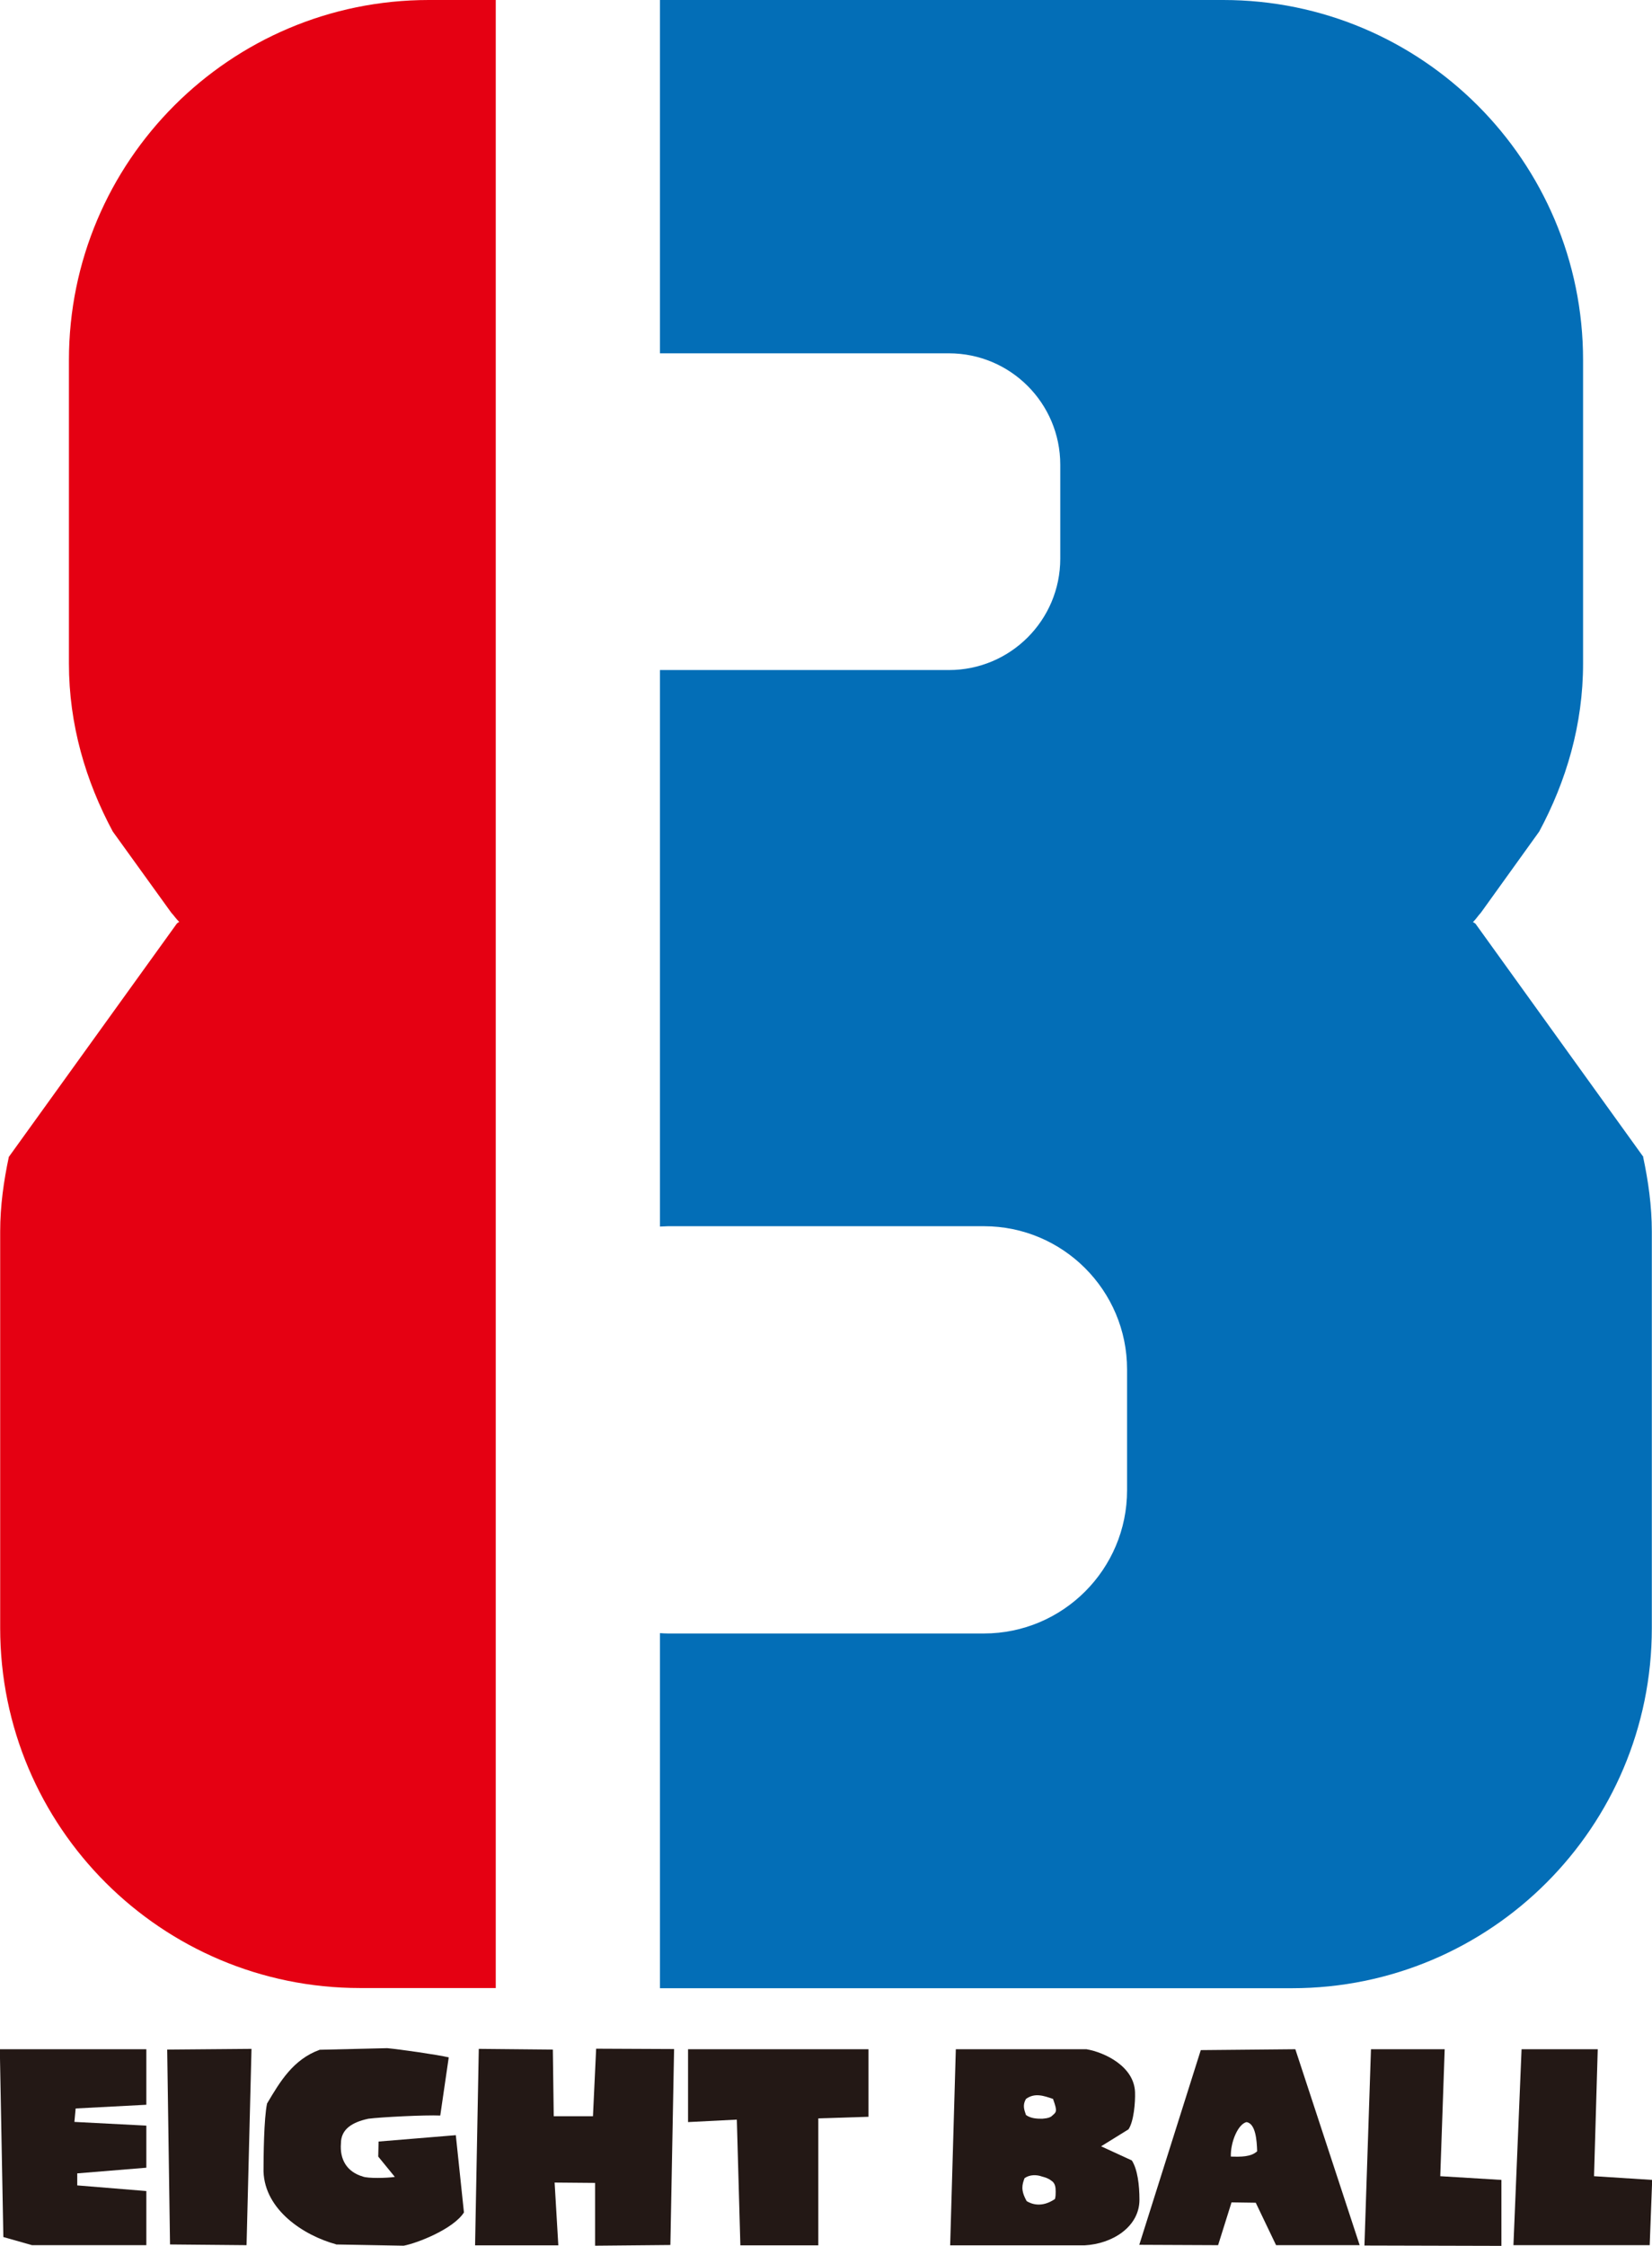
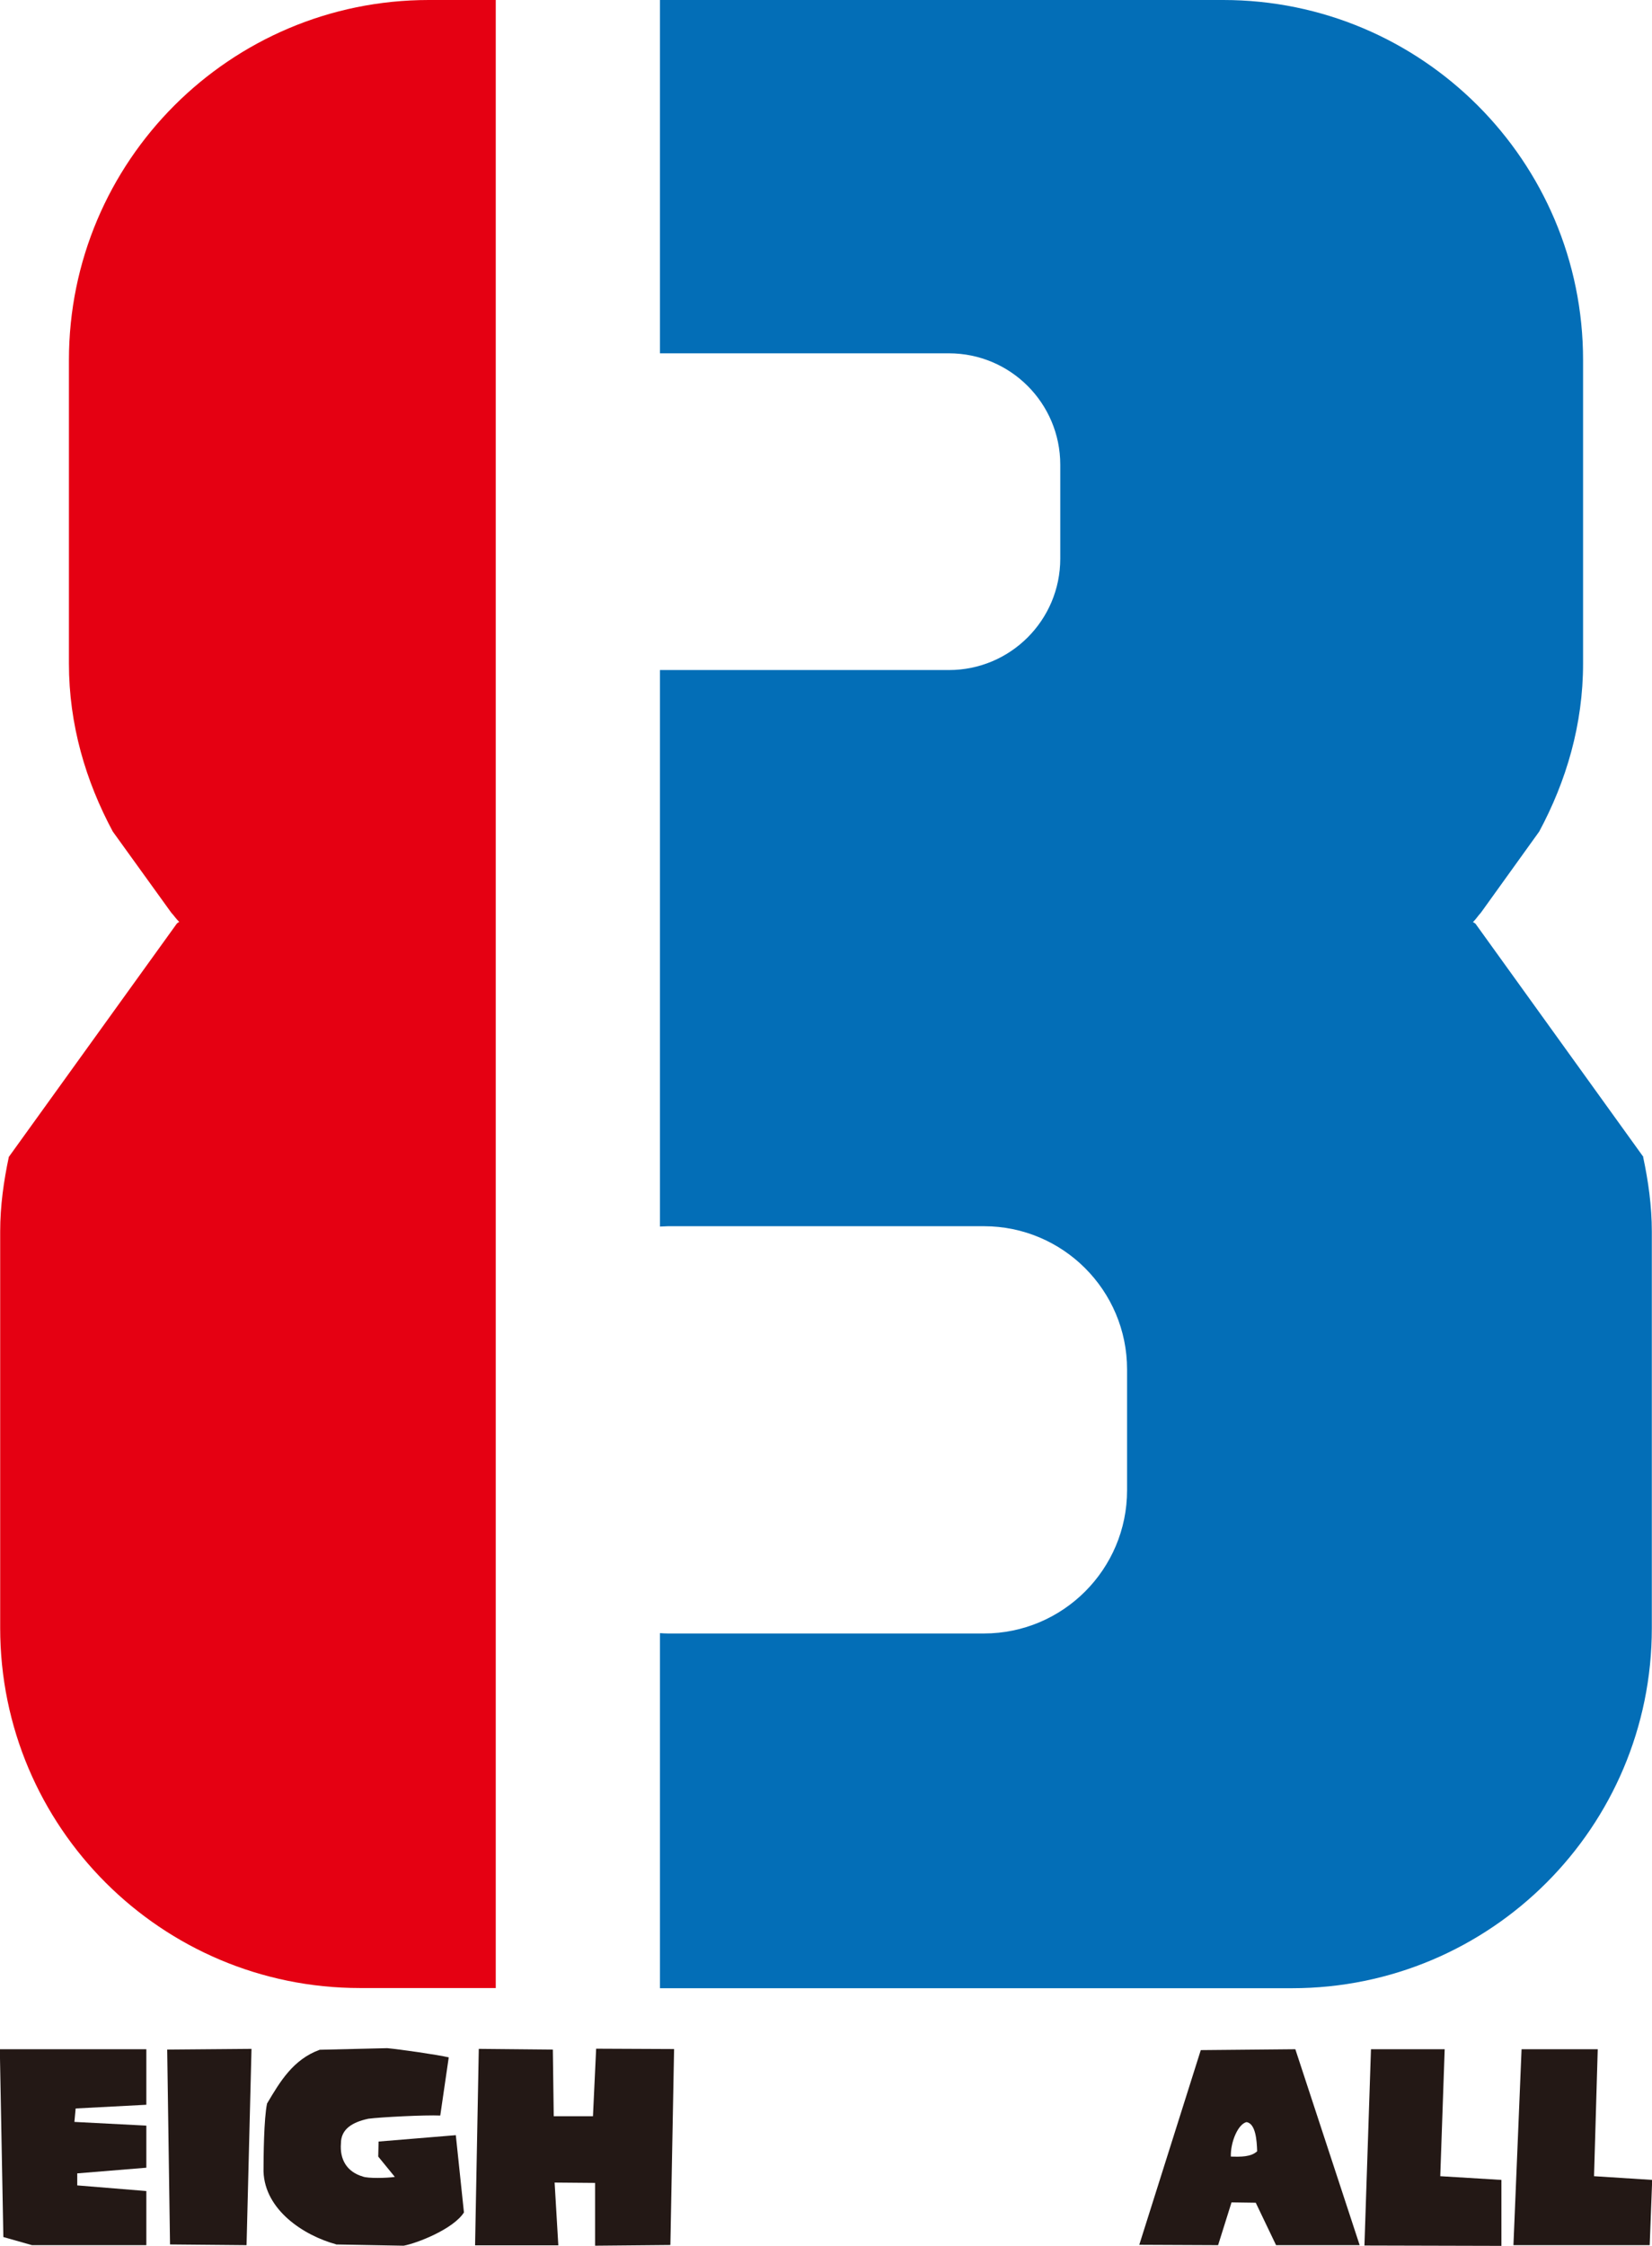
<svg xmlns="http://www.w3.org/2000/svg" id="b" viewBox="0 0 93.47 127">
  <defs>
    <style>.d{fill:none;}.e{fill:#231815;}.f{fill:#036eb7;}.g{fill:#e50012;}</style>
  </defs>
  <g id="c">
    <path class="e" d="M0,115.88h8.28v3.14l-4,.21-.07.76,4.07.21v2.38l-3.91.32v.68l3.91.32v3.06H1.81l-1.62-.46-.2-10.62Z" />
    <path class="e" d="M9.45,115.9l4.78-.04-.28,11.1-4.33-.04-.16-11.03Z" />
    <path class="e" d="M19.01,126.91c-1.83-.5-4.03-1.94-4.1-4.12,0-.83.02-3,.2-3.84.73-1.23,1.47-2.49,2.98-3.04l3.82-.09c.75.07,2.84.37,3.48.52l-.48,3.29c-.87-.04-3.38.09-4.07.18-.92.2-1.55.59-1.55,1.4-.07.89.32,1.6,1.24,1.87.27.11,1.35.09,1.81.02l-.94-1.15.02-.85,4.37-.36.46,4.37c-.6.94-2.65,1.74-3.41,1.88l-3.84-.07Z" />
    <path class="e" d="M27.09,115.86l4.19.04.05,3.77h2.22l.18-3.82,4.41.02-.21,11.08-4.26.04v-3.55l-2.29-.02.21,3.55h-4.71l.21-11.1Z" />
-     <path class="e" d="M41.7,119.86l-2.77.14v-4.12h10.21v3.82l-2.84.09v7.18h-4.41l-.2-7.11Z" />
-     <path class="e" d="M54.08,115.88h7.39c1.05.18,2.7.98,2.75,2.43.02.59-.07,1.65-.37,2.1l-1.55.96,1.74.8c.32.5.43,1.39.43,2.22,0,1.53-1.53,2.5-3.11,2.58h-7.6l.32-11.08ZM59.73,123.93c0-.23-.02-.48-.25-.62-.18-.14-.34-.18-.52-.23-.3-.11-.69-.12-.99.09-.14.37-.23.68.12,1.3.23.14.82.41,1.6-.12.04-.16.04-.27.04-.41ZM59.46,119.7c.32-.28.39-.25.12-1.01-.53-.18-1.03-.36-1.53,0-.2.34-.11.6,0,.91.28.2.62.21.92.21.16-.02.32-.02.48-.11Z" />
    <path class="e" d="M67.94,115.93l5.35-.05,3.64,11.08h-4.73l-1.15-2.4-1.37-.02-.76,2.42-4.46-.02,3.48-11.01ZM70.53,120c-.48.11-.91,1.12-.89,1.95.57.02,1.15.02,1.49-.3-.02-.64-.09-1.56-.6-1.65Z" />
    <path class="e" d="M77.58,115.88h4.16l-.25,7.18,3.46.21v3.73l-7.75-.02.37-11.1Z" />
    <path class="e" d="M86.08,115.88h4.32l-.21,7.18,3.29.21-.14,3.69h-7.71l.46-11.08Z" />
    <path class="d" d="M83.48,52.23l-.07-.09.38-.53c-.16.17-.28.37-.45.53.05.03.09.06.14.09Z" />
    <path class="d" d="M9.68,51.62l.38.52-.07.09s.09-.06.13-.09c-.17-.16-.29-.36-.45-.52Z" />
    <path class="f" d="M92.98,65.42l-9.5-13.19s-.09-.06-.14-.09c.17-.16.29-.36.45-.53l3.3-4.59c1.53-2.85,2.48-6.04,2.48-9.5v-17.16c0-11.25-9.12-20.36-20.36-20.36h-31.87v19.98h16.35c3.48,0,6.3,2.82,6.3,6.3v5.31c0,3.48-2.82,6.3-6.3,6.3h-16.35v31.47c.15,0,.3-.02.45-.02h17.88c4.47,0,8.1,3.63,8.1,8.1v6.83c0,4.47-3.63,8.1-8.1,8.1h-17.88c-.15,0-.3-.01-.45-.02v20.08h35.76c11.25,0,20.36-9.12,20.36-20.36v-22.42c0-1.46-.2-2.86-.49-4.22Z" />
    <path class="g" d="M24.26,0C13.02,0,3.9,9.12,3.9,20.36v17.16c0,3.46.95,6.65,2.48,9.5l3.31,4.59c.16.17.28.36.45.52-.05.03-.09.06-.13.09L.5,65.42c-.29,1.37-.49,2.77-.49,4.22v22.42c0,11.25,9.12,20.36,20.36,20.36h7.68V0h-3.79Z" />
  </g>
</svg>